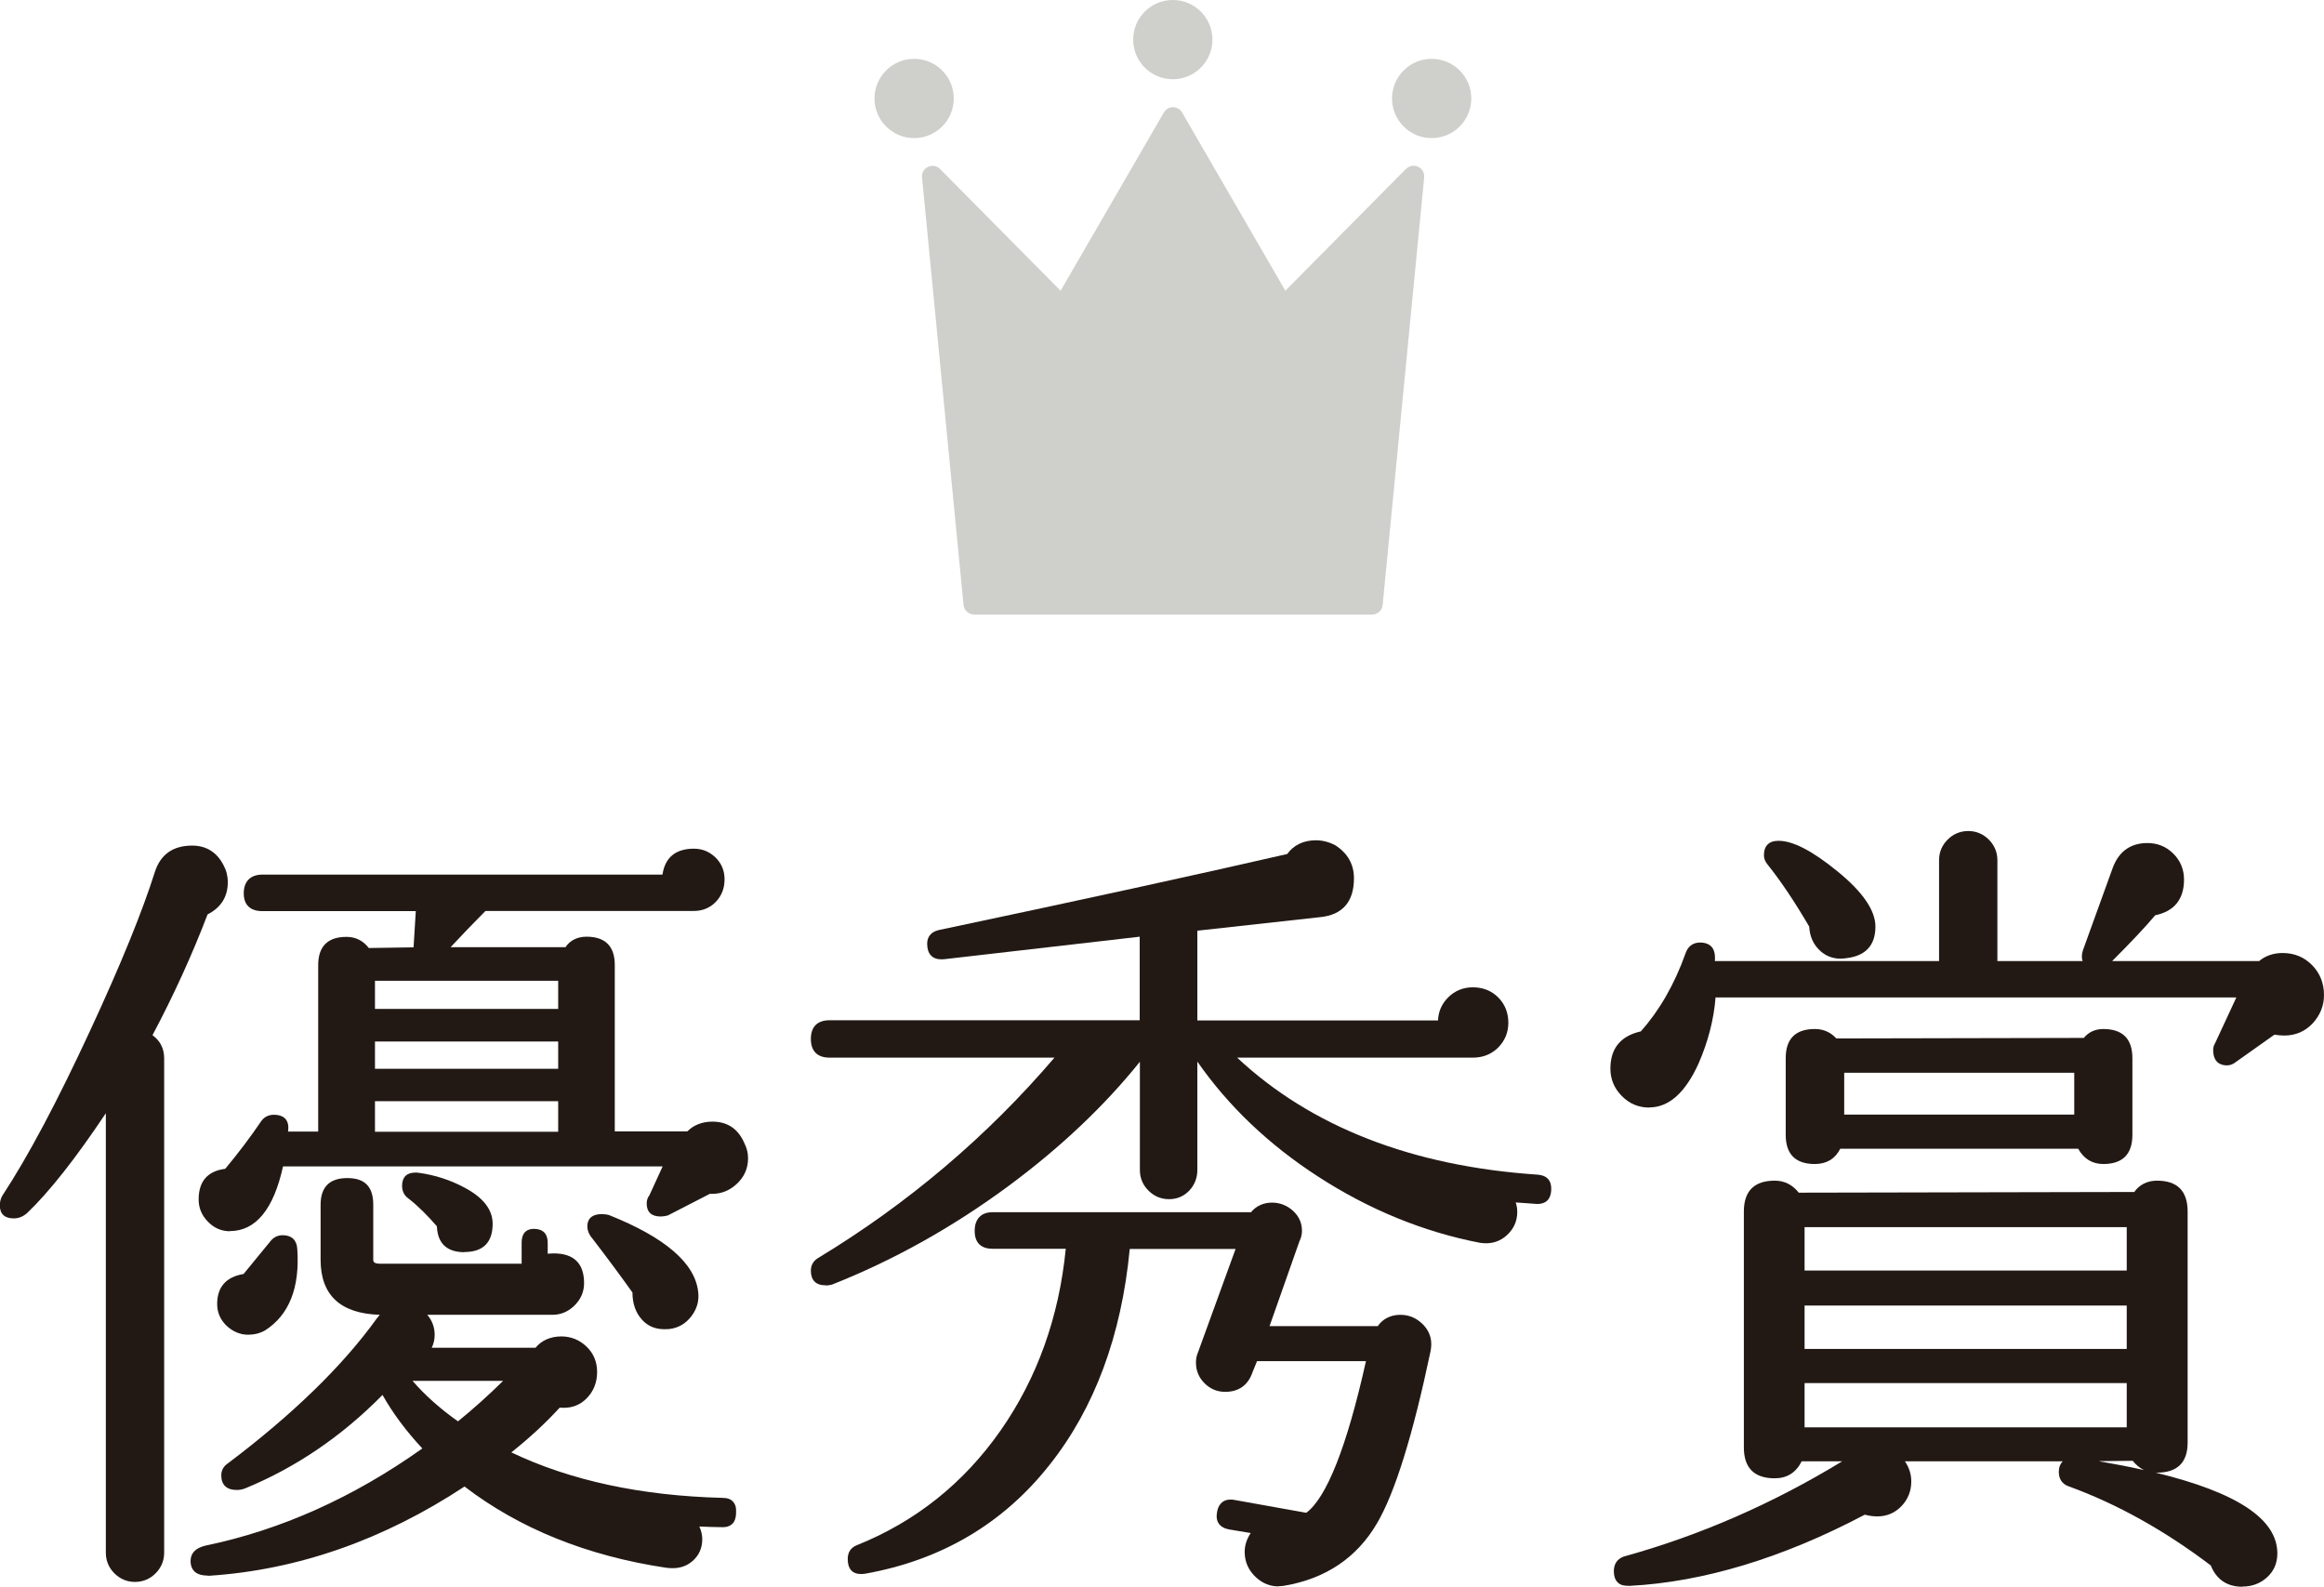
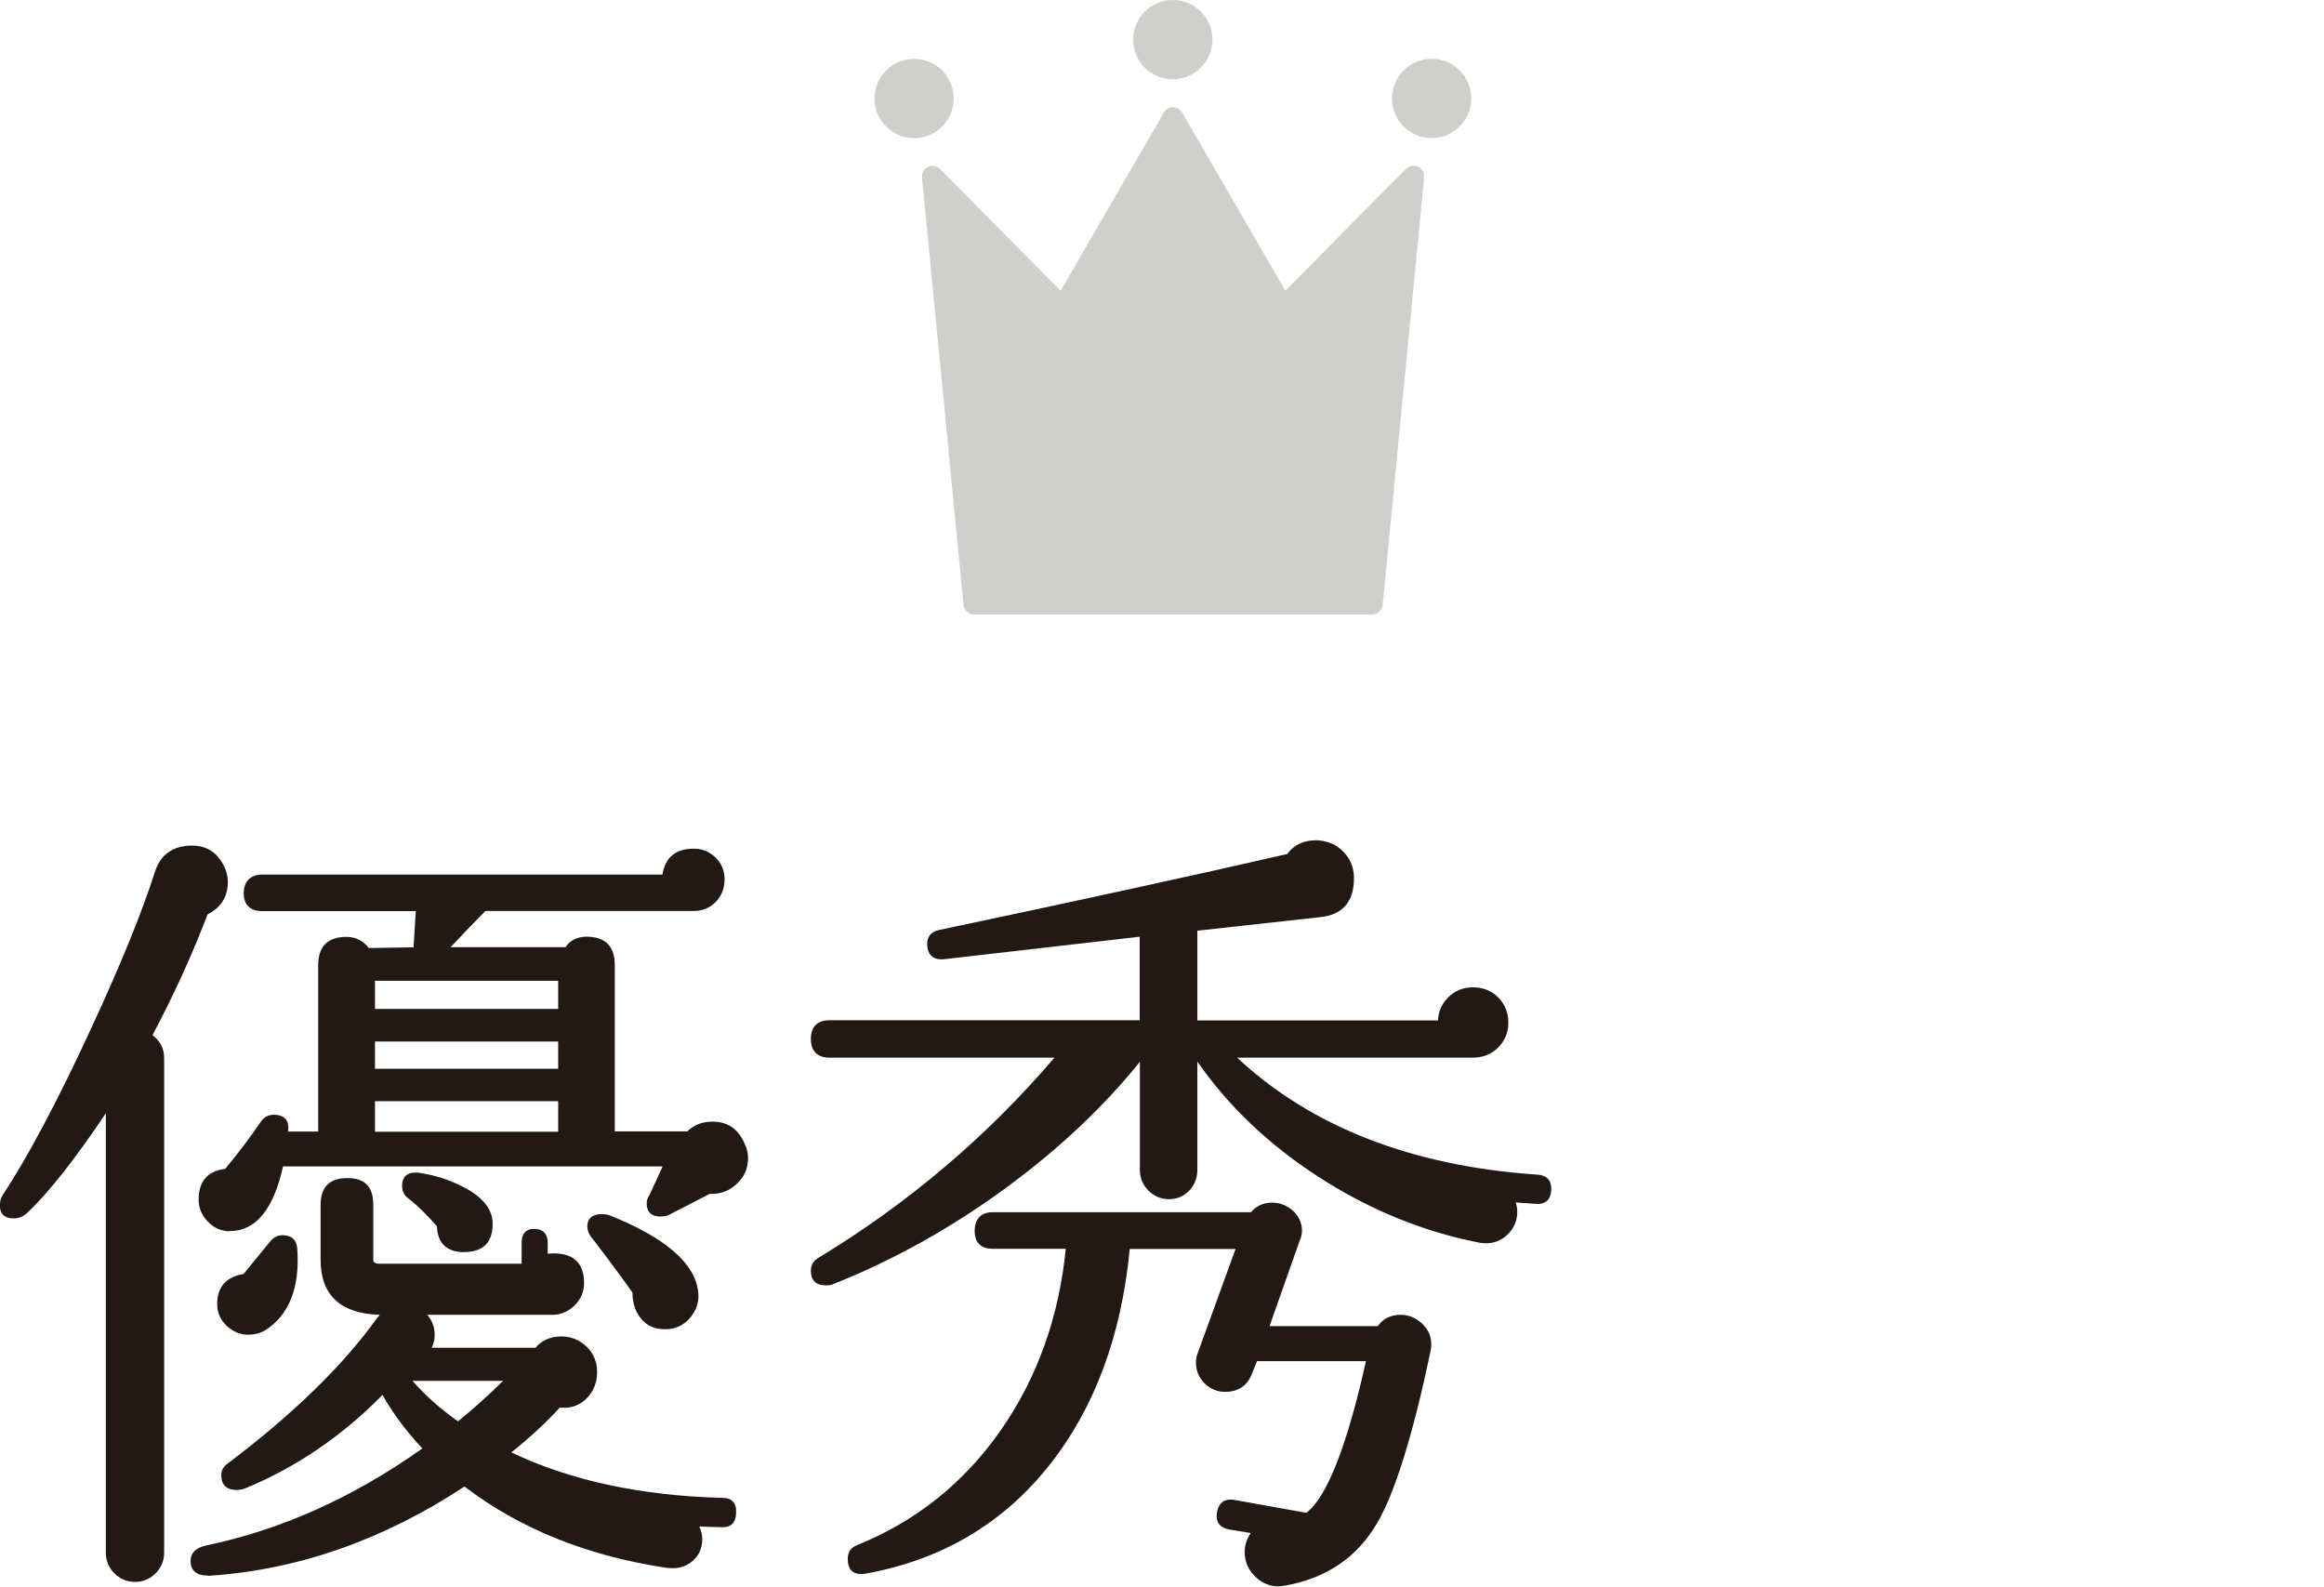
<svg xmlns="http://www.w3.org/2000/svg" viewBox="0 0 135.48 92.49">
  <defs>
    <style>.cls-1{mix-blend-mode:multiply;opacity:.3;}.cls-1,.cls-2,.cls-3{fill:#cfcfcc;}.cls-4{isolation:isolate;}.cls-5{fill:#221915;}.cls-3{mix-blend-mode:lighten;}</style>
  </defs>
  <g class="cls-4">
    <g id="_レイヤー_2">
      <g id="_賞名">
        <g>
          <path class="cls-5" d="m7.87,92.21c-.46,0-.87-.17-1.2-.5-.33-.33-.5-.74-.5-1.2v-25.62c-1.75,2.62-3.29,4.58-4.59,5.82-.24.21-.5.31-.78.31-.53,0-.81-.26-.81-.76,0-.21.05-.4.15-.57,1.5-2.28,3.22-5.52,5.13-9.65,1.78-3.83,3.04-6.94,3.76-9.22.33-1.02,1.06-1.53,2.17-1.53.82,0,1.44.38,1.83,1.14.16.29.25.63.25.99,0,.85-.4,1.49-1.18,1.88-.91,2.39-2.01,4.78-3.21,7.04.45.33.68.78.68,1.35v28.82c0,.46-.17.87-.5,1.2-.33.33-.74.5-1.2.5Zm4.23-.37c-.32,0-.56-.07-.73-.21-.17-.15-.26-.36-.26-.64,0-.46.29-.76.88-.9,4.36-.9,8.61-2.8,12.63-5.66-.94-1.01-1.72-2.05-2.32-3.12-2.36,2.4-5.05,4.23-7.99,5.44-.17.07-.34.1-.51.1-.59,0-.9-.3-.9-.85,0-.28.12-.52.37-.69,3.77-2.84,6.7-5.68,8.69-8.45.06-.07.12-.15.18-.22-2.29-.07-3.45-1.14-3.45-3.21v-3.2c0-1.04.52-1.56,1.56-1.56s1.51.52,1.51,1.56v3.2c0,.07,0,.23.37.23h8.28v-1.22c0-.67.39-.81.71-.81.53,0,.81.28.81.81v.64c.12-.01.24-.02.35-.02,1.17,0,1.77.58,1.77,1.73,0,.5-.18.93-.55,1.3-.36.36-.8.55-1.29.55h-7.3c.28.33.43.72.43,1.17,0,.27-.06.52-.17.75h6.05c.35-.43.88-.66,1.51-.66.56,0,1.05.2,1.46.59.41.39.62.89.62,1.48,0,.62-.21,1.14-.62,1.55-.36.36-.8.54-1.31.54-.08,0-.17,0-.25-.01-.82.9-1.79,1.79-2.82,2.61,3.43,1.64,7.57,2.53,12.3,2.65.28,0,.49.07.62.22.14.15.2.36.18.64,0,.7-.42.85-.77.85-.44,0-.88-.02-1.37-.04.11.25.17.49.17.74,0,.53-.2.97-.6,1.3-.31.26-.69.39-1.13.39-.13,0-.27-.01-.41-.03-4.58-.69-8.52-2.28-11.72-4.73-4.72,3.11-9.72,4.86-14.87,5.2h-.11Zm11.95-11.35c.71.82,1.6,1.62,2.65,2.36.92-.75,1.8-1.54,2.63-2.36h-5.29Zm-9.59-2.69c-.46,0-.88-.18-1.25-.52-.36-.35-.55-.77-.55-1.27,0-.99.52-1.58,1.54-1.75.26-.31.81-.98,1.59-1.94.18-.21.41-.32.69-.32.52,0,.82.28.85.8.16,2.26-.48,3.86-1.88,4.75-.3.17-.63.25-1,.25Zm24.28-.32c-.54,0-.97-.18-1.3-.54-.38-.41-.57-.95-.57-1.6-.67-.94-1.46-2.01-2.33-3.14-.2-.23-.3-.48-.3-.72,0-.32.15-.71.85-.71.13,0,.27.02.4.05,3.27,1.3,5.02,2.8,5.21,4.47.07.53-.07,1.01-.4,1.44-.33.43-.76.68-1.29.74-.09,0-.18.01-.27.01Zm-11.66-4.49c-1.03,0-1.57-.51-1.61-1.51-.54-.62-1.1-1.19-1.66-1.62-.24-.17-.37-.42-.37-.74,0-.5.27-.77.77-.77.06,0,.12,0,.19.01.95.13,1.85.42,2.67.86,1.1.58,1.65,1.29,1.65,2.11,0,1.1-.56,1.65-1.65,1.65Zm-13.66-1.22c-.5,0-.93-.18-1.29-.55-.36-.36-.55-.8-.55-1.3,0-1.06.52-1.66,1.55-1.79.75-.9,1.47-1.85,2.1-2.78.18-.25.43-.37.74-.37s.54.09.68.25c.14.17.19.41.14.73h1.76v-9.7c0-1.1.56-1.65,1.65-1.65.53,0,.97.22,1.3.65l2.61-.04.13-2.11h-8.94c-.71,0-1.09-.36-1.09-1.04s.38-1.09,1.09-1.09h23.32c.15-1,.77-1.51,1.83-1.51.5,0,.92.18,1.27.52.35.35.52.77.52,1.27,0,.53-.18.97-.52,1.32s-.78.52-1.27.52h-12.15c-.71.72-1.41,1.44-2.03,2.11h6.7c.25-.39.69-.61,1.22-.61,1.1,0,1.65.56,1.65,1.65v9.7h4.23c.36-.37.87-.57,1.46-.57.89,0,1.52.43,1.88,1.29.13.26.2.54.2.84,0,.59-.22,1.1-.67,1.51-.41.38-.89.57-1.43.57h-.13s-2.45,1.26-2.45,1.26c-.15.04-.29.06-.42.06-.53,0-.81-.26-.81-.76,0-.18.05-.34.16-.48l.77-1.68h-22.13c-.55,2.5-1.59,3.77-3.1,3.77Zm19.12-5.8v-1.78h-10.68v1.78h10.68Zm0-3.67v-1.59h-10.68v1.59h10.68Zm0-3.49v-1.64h-10.68v1.64h10.68Z" />
          <path class="cls-5" d="m74.53,92.47c-.48,0-.91-.17-1.28-.5-.46-.41-.69-.92-.69-1.51,0-.38.12-.75.35-1.1l-1.26-.21c-.28-.05-.48-.17-.6-.34-.12-.17-.15-.4-.1-.68.11-.59.48-.72.77-.72.08,0,.16,0,.24.02l4.19.75c1.18-.87,2.37-3.85,3.48-8.84h-6.35l-.26.64c-.26.76-.8,1.15-1.6,1.15-.47,0-.87-.17-1.2-.5-.33-.33-.5-.73-.5-1.2,0-.2.03-.39.1-.55l2.21-6.08h-6.17c-.48,5.04-2.05,9.28-4.67,12.58-2.7,3.43-6.32,5.56-10.75,6.35-.09.01-.17.02-.25.02-.25,0-.45-.08-.58-.23-.13-.15-.19-.36-.19-.65,0-.39.18-.66.53-.8,3.42-1.37,6.24-3.62,8.39-6.7,2.13-3.05,3.4-6.61,3.79-10.58h-4.27c-.68,0-1.04-.36-1.04-1.04s.36-1.09,1.04-1.09h15.07c.29-.36.73-.56,1.22-.56.46,0,.87.16,1.22.47.35.32.53.71.53,1.18,0,.2-.05.41-.15.61l-1.74,4.94h6.31c.28-.42.75-.66,1.32-.66.53,0,.99.21,1.37.62.38.42.51.93.38,1.53-1.03,4.89-2.08,8.25-3.12,10.01-1.17,2-2.99,3.22-5.39,3.63-.12.02-.24.03-.35.03Zm-26.41-17.55c-.56,0-.85-.3-.85-.85,0-.32.14-.57.42-.74,5.21-3.15,9.85-7.08,13.78-11.68h-13.11c-.71,0-1.09-.38-1.09-1.09s.38-1.09,1.09-1.09h18.08v-4.87l-11.38,1.31c-.06,0-.12.01-.18.01-.27,0-.48-.08-.62-.24-.14-.15-.21-.38-.21-.67,0-.42.24-.7.69-.8,8.3-1.75,15.12-3.24,20.3-4.43.37-.52.95-.8,1.67-.8.39,0,.77.1,1.13.29.72.46,1.09,1.11,1.09,1.92,0,1.37-.66,2.14-1.97,2.27l-7.16.79v5.23h14.03c.02-.52.22-.97.59-1.34.39-.39.88-.59,1.44-.59.59,0,1.09.2,1.48.59.39.39.59.89.59,1.48,0,.56-.2,1.04-.59,1.44-.39.39-.89.59-1.48.59h-13.74c4.31,4.03,10.2,6.33,17.51,6.82.56.04.83.35.8.91-.03.53-.31.8-.81.8-.42-.03-.82-.06-1.26-.09.06.18.09.37.09.55,0,.56-.22,1.03-.65,1.4-.34.29-.73.43-1.17.43-.12,0-.24-.01-.37-.03-3.26-.63-6.43-1.92-9.41-3.85-2.88-1.86-5.25-4.12-7.05-6.71v6.32c0,.46-.16.87-.47,1.2-.32.33-.71.5-1.18.5s-.87-.17-1.2-.5c-.33-.33-.5-.73-.5-1.2v-6.31c-2.07,2.58-4.66,5.03-7.71,7.28-3.23,2.38-6.67,4.3-10.24,5.71-.15.04-.26.05-.37.05Z" />
-           <path class="cls-5" d="m130.72,92.49c-.89,0-1.51-.42-1.84-1.24-2.65-2.01-5.44-3.58-8.28-4.61-.39-.14-.58-.43-.58-.85,0-.25.08-.46.23-.61h-9.2c.24.35.37.75.37,1.17,0,.56-.19,1.04-.57,1.44-.38.4-.86.6-1.41.6-.23,0-.47-.03-.73-.1-4.79,2.53-9.43,3.93-13.72,4.15h-.02c-.35,0-.55-.07-.68-.22-.14-.14-.21-.36-.21-.64,0-.42.2-.71.58-.85,4.42-1.22,8.7-3.09,12.73-5.55h-2.36c-.33.66-.86.99-1.57.99-1.19,0-1.8-.6-1.8-1.8v-13.75c0-1.19.6-1.8,1.8-1.8.56,0,1.03.23,1.4.7l19.56-.04c.29-.42.76-.66,1.32-.66,1.19,0,1.79.6,1.79,1.8v13.47c0,1.16-.6,1.75-1.79,1.75-.02,0-.04,0-.07,0,4.76,1.16,7.09,2.71,7.09,4.71,0,.56-.2,1.03-.6,1.39-.39.36-.88.54-1.43.54Zm-8.33-7.31c.93.16,1.8.33,2.6.51-.25-.12-.47-.3-.66-.54l-1.94.02Zm1.59-1.98v-2.58h-18.78v2.58h18.78Zm0-4.57v-2.53h-18.78v2.53h18.78Zm0-4.57v-2.53h-18.78v2.53h18.78Zm-1.36-6.21c-.65,0-1.14-.3-1.47-.89h-13.87c-.3.59-.8.89-1.48.89-1.13,0-1.7-.57-1.7-1.7v-4.47c0-1.13.57-1.7,1.7-1.7.5,0,.92.19,1.25.55l14.43-.03c.26-.33.66-.52,1.13-.52,1.13,0,1.7.57,1.7,1.7v4.47c0,1.13-.57,1.7-1.7,1.7Zm-1.7-2.88v-2.44h-13.41v2.44h13.41Zm-24.77-.41c-.62,0-1.16-.22-1.6-.67-.44-.44-.67-.98-.67-1.6,0-1.18.6-1.91,1.77-2.17,1.06-1.18,1.96-2.72,2.61-4.55.14-.41.43-.63.85-.63.3,0,.52.09.67.25.16.18.22.46.19.83h13.07v-5.88c0-.47.17-.87.5-1.2.33-.33.74-.5,1.2-.5s.87.17,1.2.5c.33.33.5.74.5,1.2v5.88h4.97c-.07-.18-.06-.4.02-.64l1.74-4.81c.36-.95,1.04-1.43,2.02-1.43.59,0,1.1.21,1.51.62s.62.92.62,1.51c0,1.15-.57,1.85-1.68,2.08-.57.68-1.43,1.59-2.51,2.67h8.57c.36-.31.84-.47,1.37-.47.68,0,1.26.24,1.72.71.46.47.69,1.06.69,1.74,0,.62-.22,1.17-.66,1.65-.44.47-1,.71-1.65.71-.19,0-.39-.02-.58-.05l-2.23,1.58c-.17.14-.35.21-.53.21-.37,0-.81-.16-.81-.9,0-.15.04-.28.11-.39l1.24-2.67h-30.36c-.1,1.29-.44,2.59-.99,3.85-.77,1.7-1.73,2.56-2.87,2.56Zm11.14-8.68c-.44,0-.83-.15-1.15-.43-.41-.36-.64-.84-.67-1.44-.83-1.42-1.65-2.65-2.43-3.62-.14-.17-.21-.35-.21-.53,0-.56.29-.85.85-.85.85,0,1.98.59,3.45,1.79,1.46,1.19,2.2,2.27,2.2,3.21,0,1.09-.57,1.71-1.69,1.84-.12.02-.25.03-.36.03Z" />
        </g>
        <g>
          <path class="cls-2" d="m81.96,9.85l-7.03,7.1-6.02-10.39c-.24-.41-.82-.41-1.06,0l-6.02,10.39-7.03-7.1c-.41-.41-1.1-.08-1.05.49l2.42,24.92c.03.31.3.56.61.56h23.21c.32,0,.58-.24.61-.56l2.42-24.92c.06-.58-.64-.9-1.05-.49Z" />
          <circle class="cls-2" cx="68.37" cy="2.31" r="2.31" />
          <circle class="cls-2" cx="53.29" cy="5.74" r="2.31" />
          <circle class="cls-2" cx="83.46" cy="5.74" r="2.31" />
          <path class="cls-2" d="m56.36,35.66c-.11-.1-.18-.24-.2-.4.02.16.09.3.2.4Z" />
          <path class="cls-2" d="m80.39,35.66s-.1.07-.16.1c.06-.03.11-.06.16-.1Z" />
          <path class="cls-1" d="m83.01,10.34c.06-.58-.64-.9-1.05-.49l-7.03,7.1-6.02-10.39c-.24-.41-.82-.41-1.06,0l-6.02,10.39,15.55,15.68,3.02,3.03c.11-.1.18-.24.2-.39l2.42-24.92Z" />
          <path class="cls-2" d="m54.09,9.72c-.22.1-.38.33-.35.62-.03-.29.13-.51.35-.62Z" />
          <path class="cls-2" d="m79.06,35.82s0,0,0,0h.92c.08,0,.16-.02.23-.04-.07.03-.15.04-.23.04h-.92Z" />
          <path class="cls-3" d="m80.23,35.76s-.02.01-.03.02c.01,0,.02-.01.03-.02Z" />
          <polygon class="cls-3" points="80.39 35.66 80.39 35.66 80.39 35.66 80.39 35.66" />
        </g>
      </g>
    </g>
  </g>
</svg>